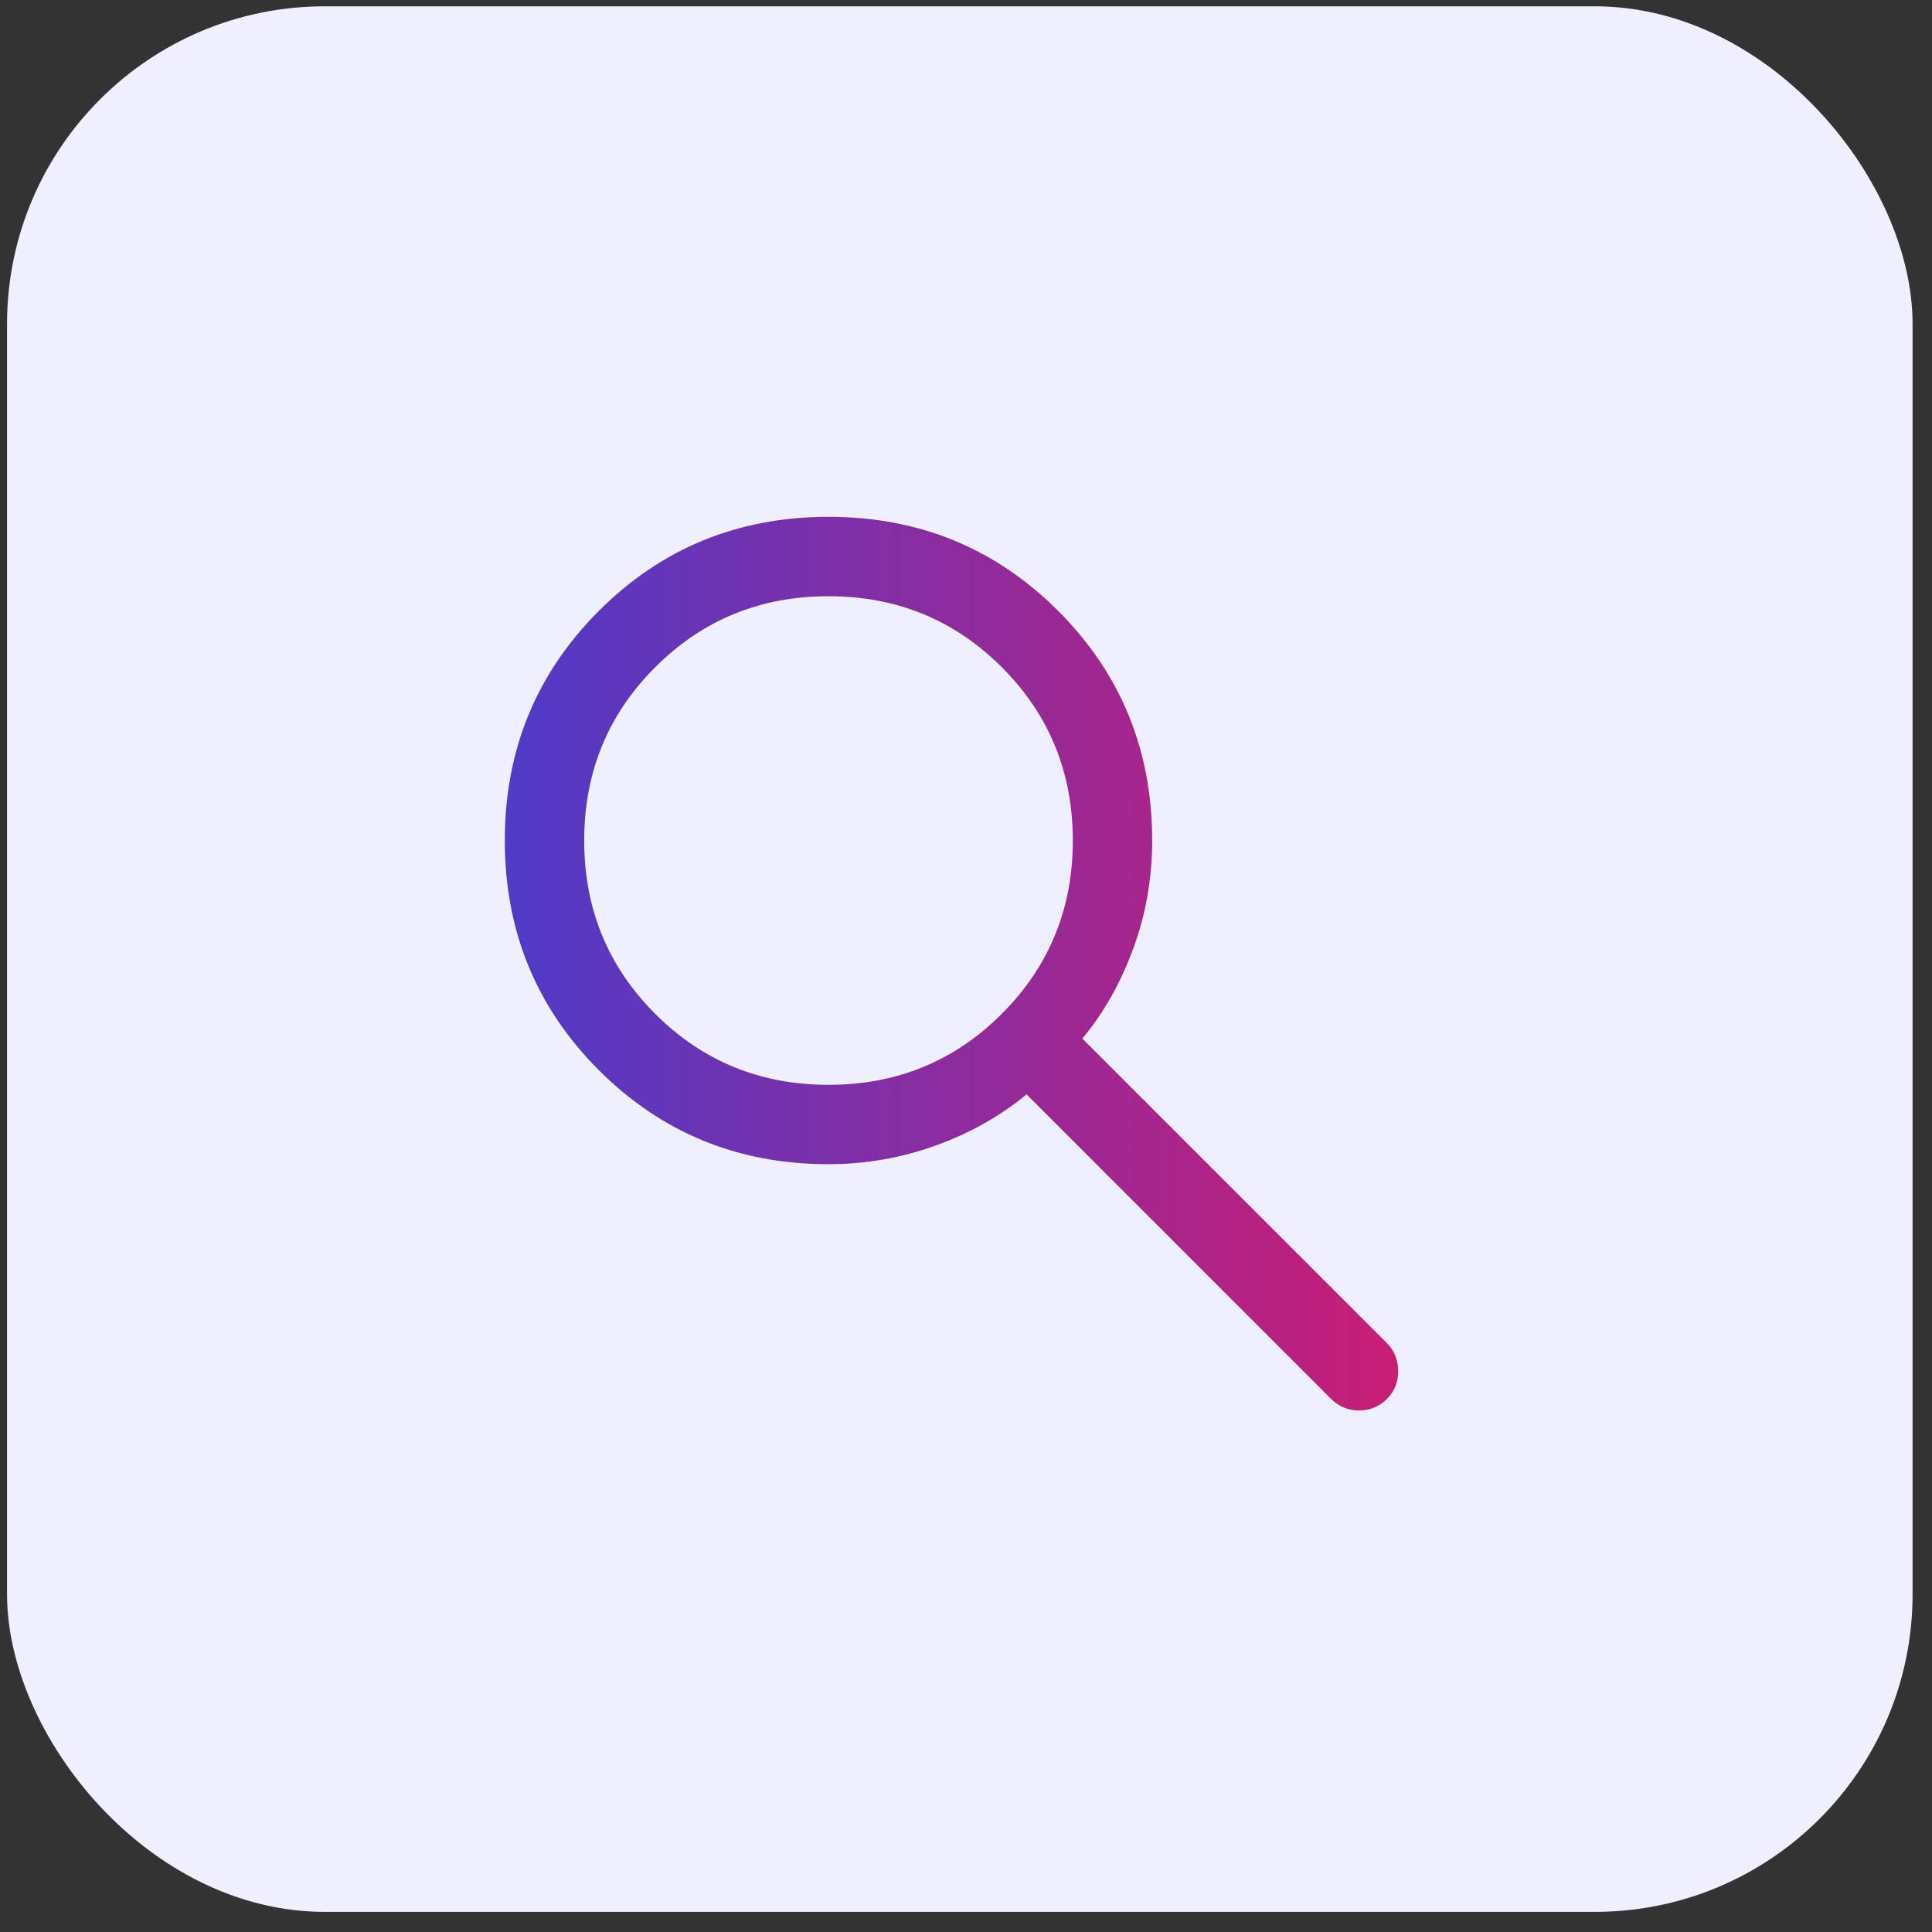
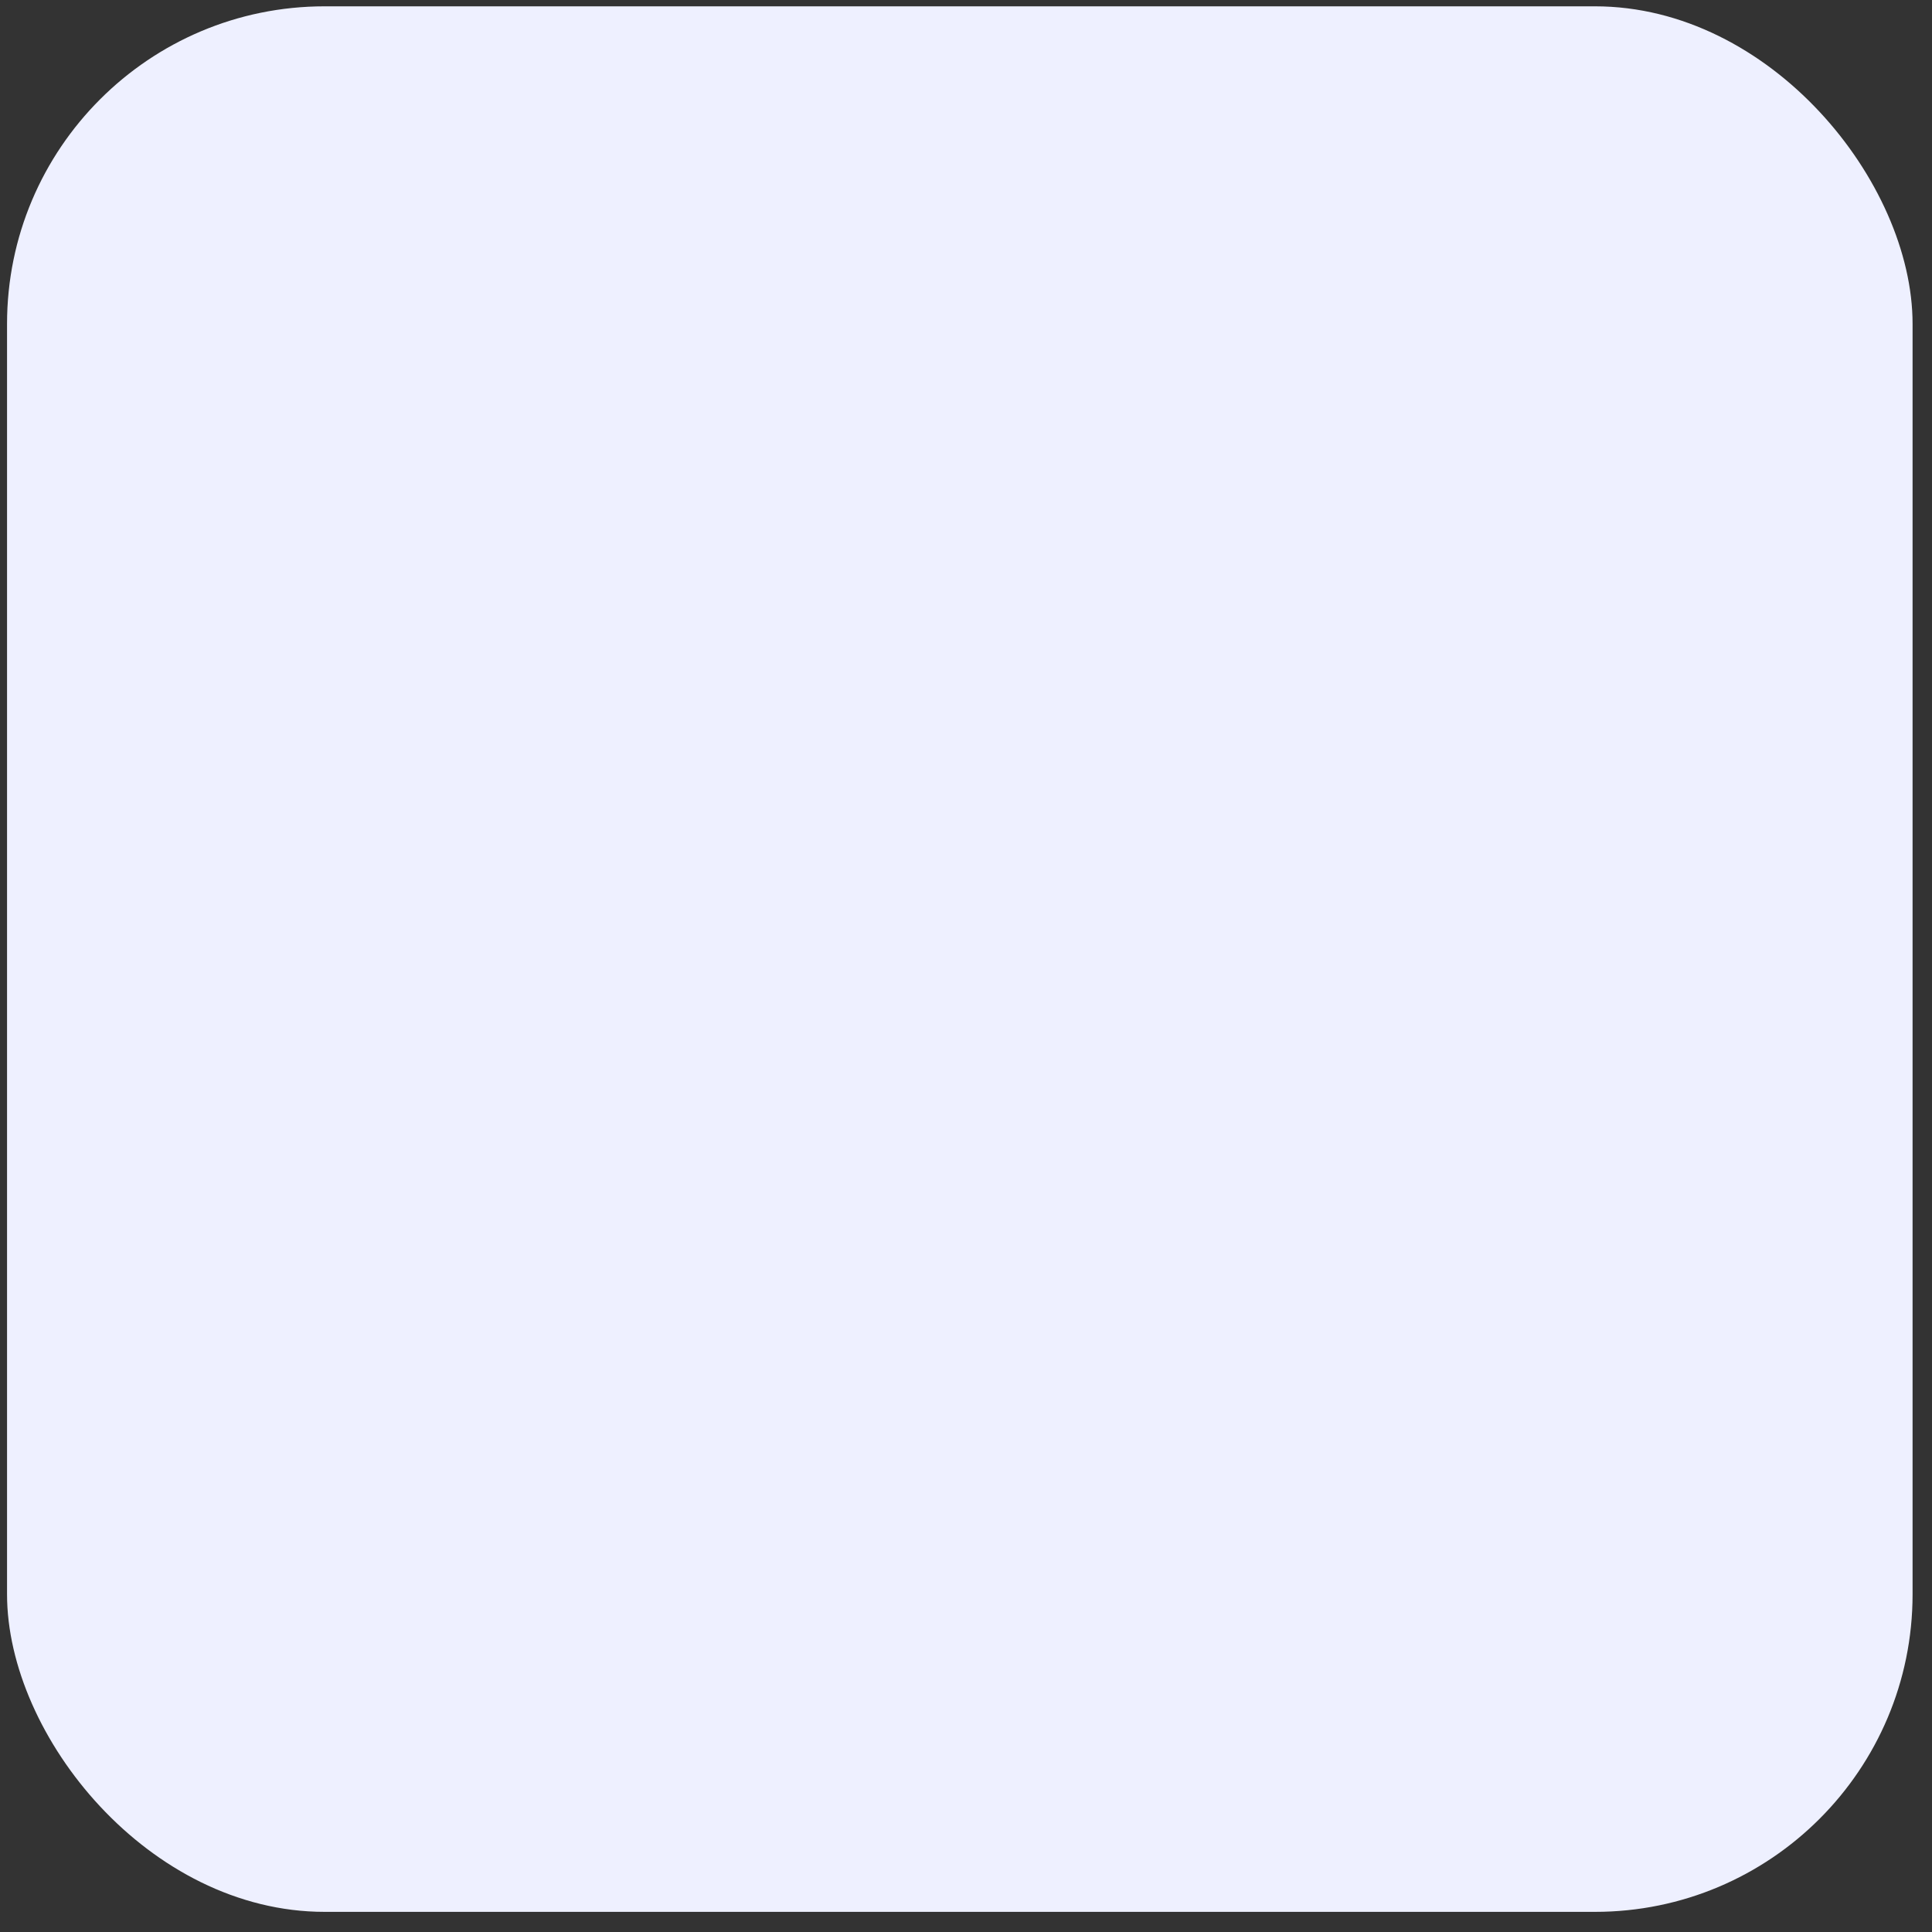
<svg xmlns="http://www.w3.org/2000/svg" width="73" height="73" viewBox="0 0 73 73" fill="none">
  <rect x="0" y="0" width="73" height="73" fill="#333333" stroke="none" />
  <rect x="0.266" y="0.239" width="72" height="72" rx="12" fill="#EEF0FF" />
-   <path d="M31.305 43.989C27.889 43.989 24.997 42.805 22.628 40.436C20.259 38.066 19.074 35.174 19.074 31.759C19.074 28.343 20.259 25.451 22.628 23.082C24.997 20.713 27.889 19.528 31.305 19.528C34.72 19.528 37.612 20.713 39.982 23.082C42.351 25.451 43.535 28.343 43.535 31.759C43.535 33.187 43.296 34.551 42.816 35.851C42.337 37.151 41.697 38.282 40.897 39.243L52.405 50.751C52.682 51.028 52.823 51.376 52.83 51.795C52.836 52.215 52.694 52.569 52.405 52.859C52.115 53.148 51.764 53.293 51.351 53.293C50.938 53.293 50.587 53.148 50.297 52.859L38.789 41.351C37.789 42.176 36.639 42.823 35.339 43.289C34.039 43.756 32.694 43.989 31.305 43.989ZM31.305 40.99C33.882 40.99 36.064 40.096 37.853 38.307C39.641 36.519 40.536 34.336 40.536 31.759C40.536 29.182 39.641 26.999 37.853 25.211C36.064 23.422 33.882 22.528 31.305 22.528C28.728 22.528 26.545 23.422 24.757 25.211C22.968 26.999 22.074 29.182 22.074 31.759C22.074 34.336 22.968 36.519 24.757 38.307C26.545 40.096 28.728 40.99 31.305 40.99Z" fill="url(#paint0_linear_2952_473)" />
  <defs>
    <linearGradient id="paint0_linear_2952_473" x1="19.074" y1="53.293" x2="52.83" y2="53.293" gradientUnits="userSpaceOnUse">
      <stop stop-color="#4F3AC7" />
      <stop offset="1" stop-color="#C81D75" />
    </linearGradient>
  </defs>
</svg>